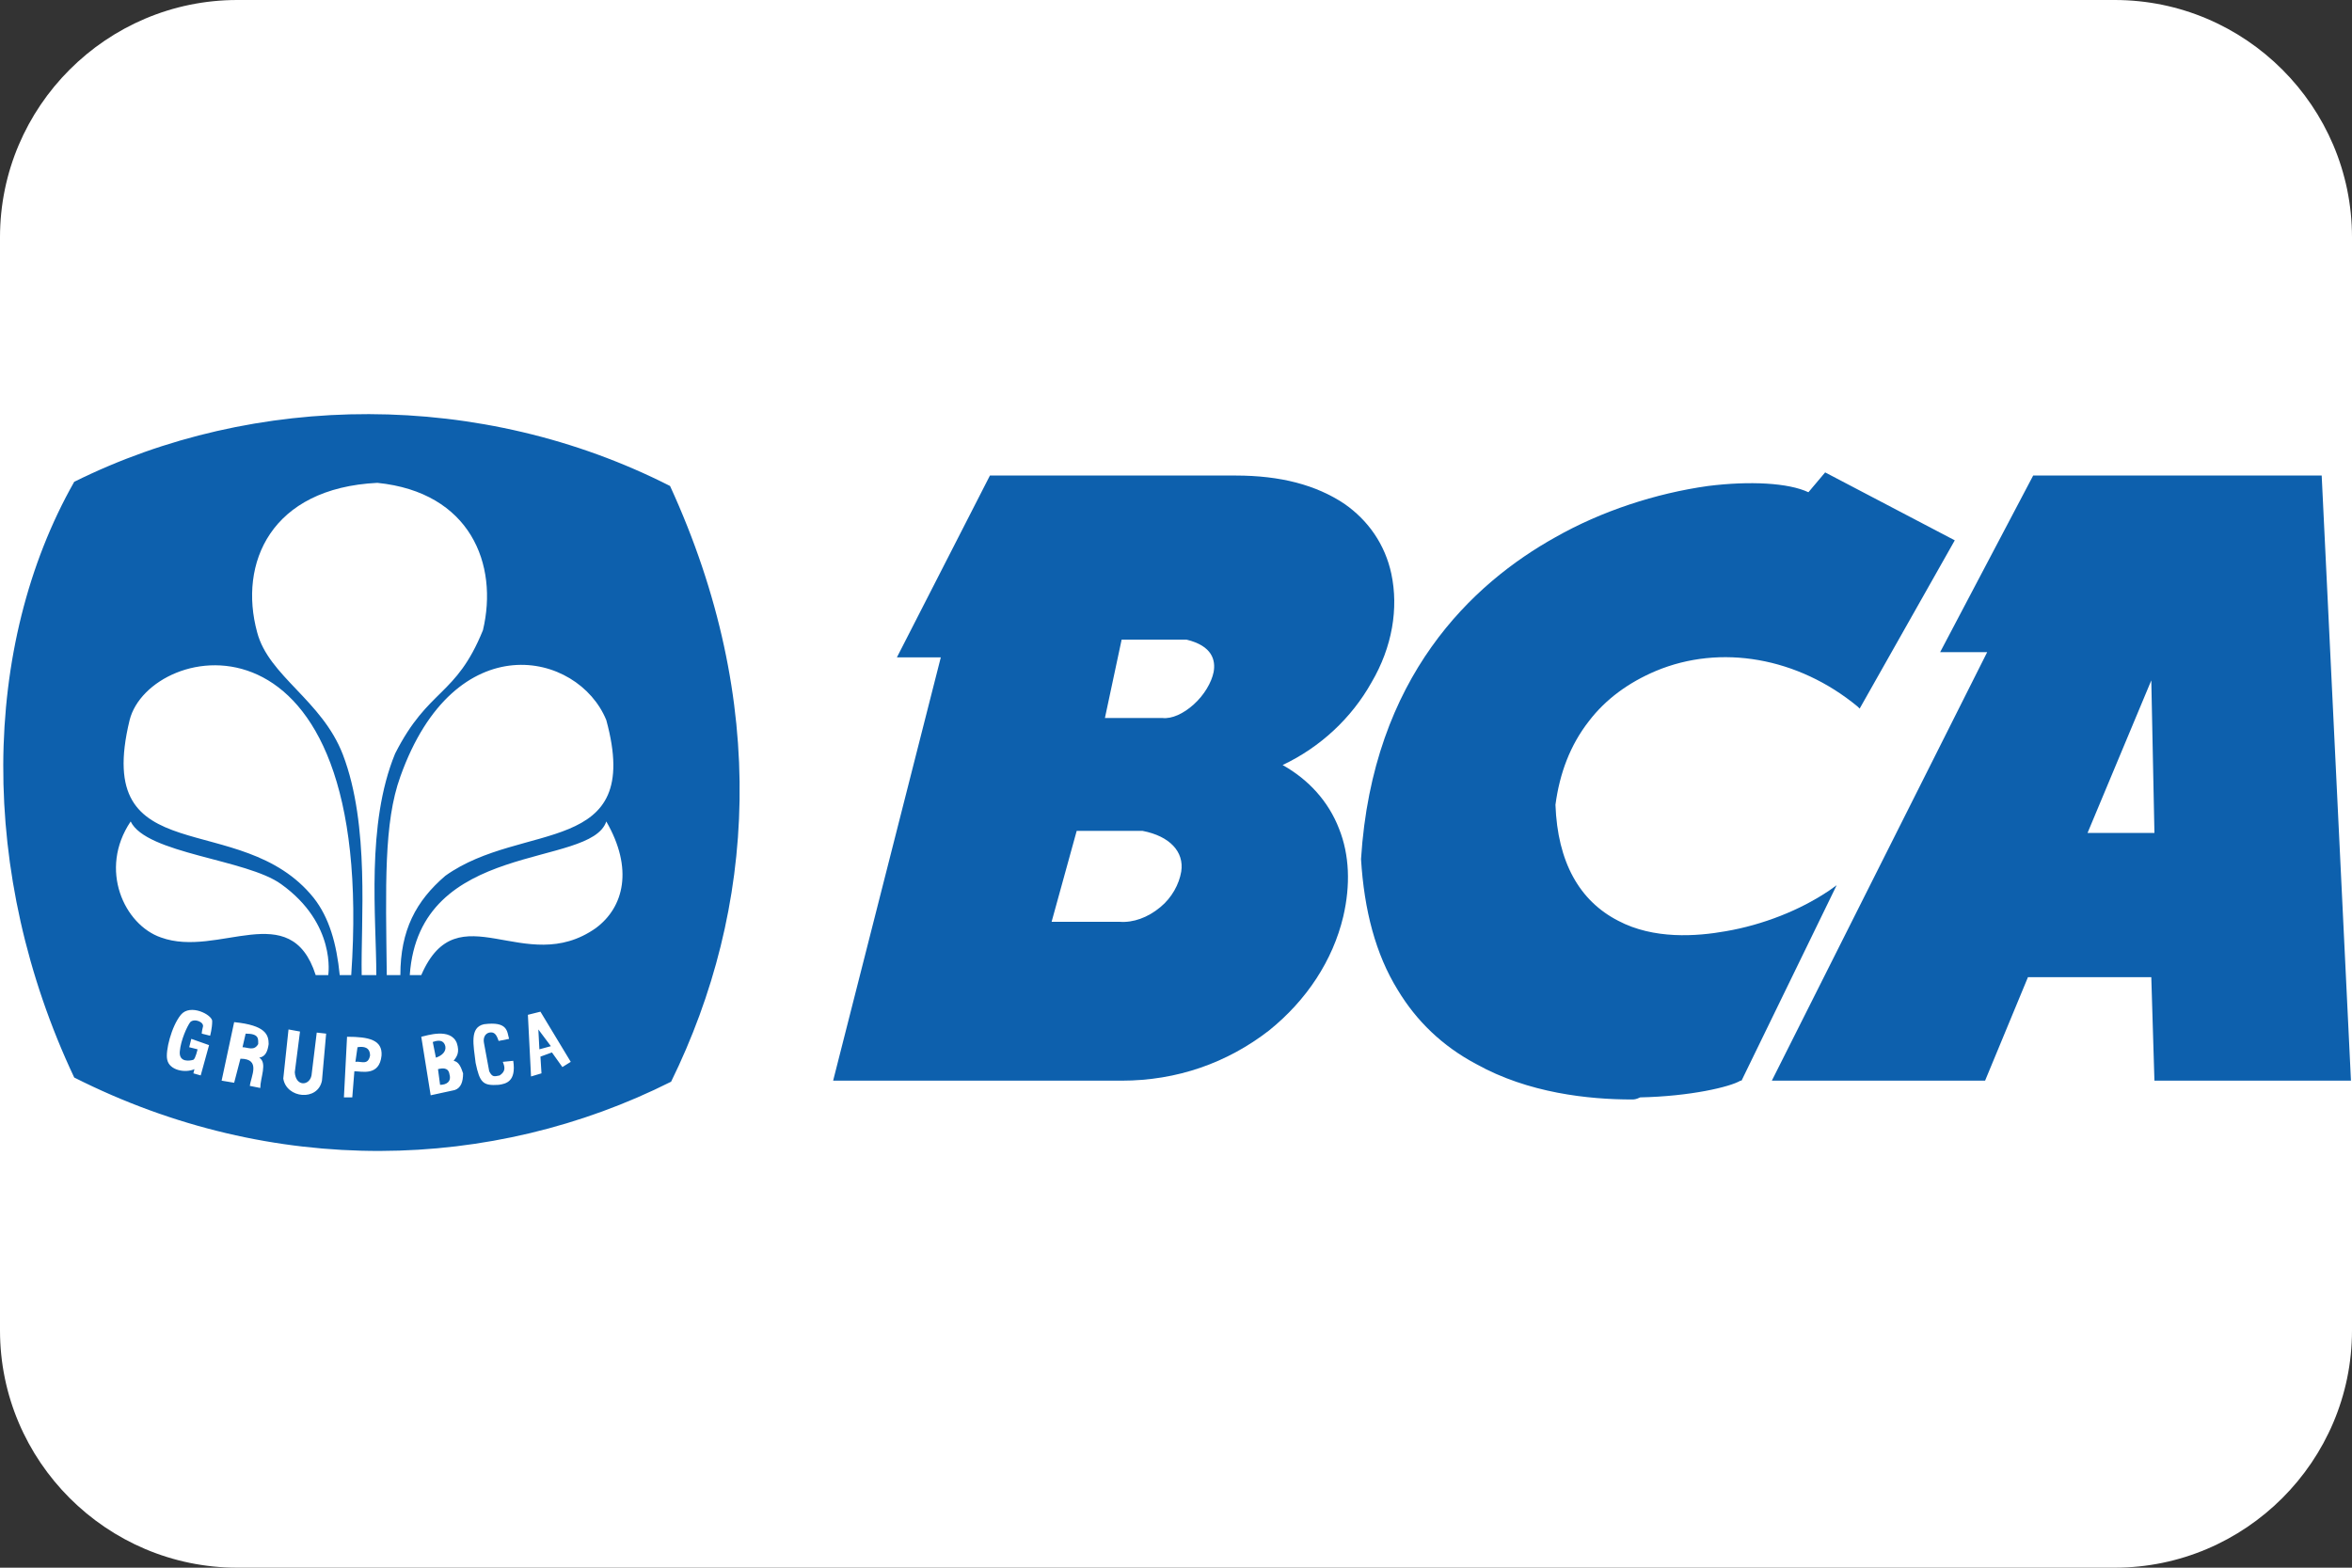
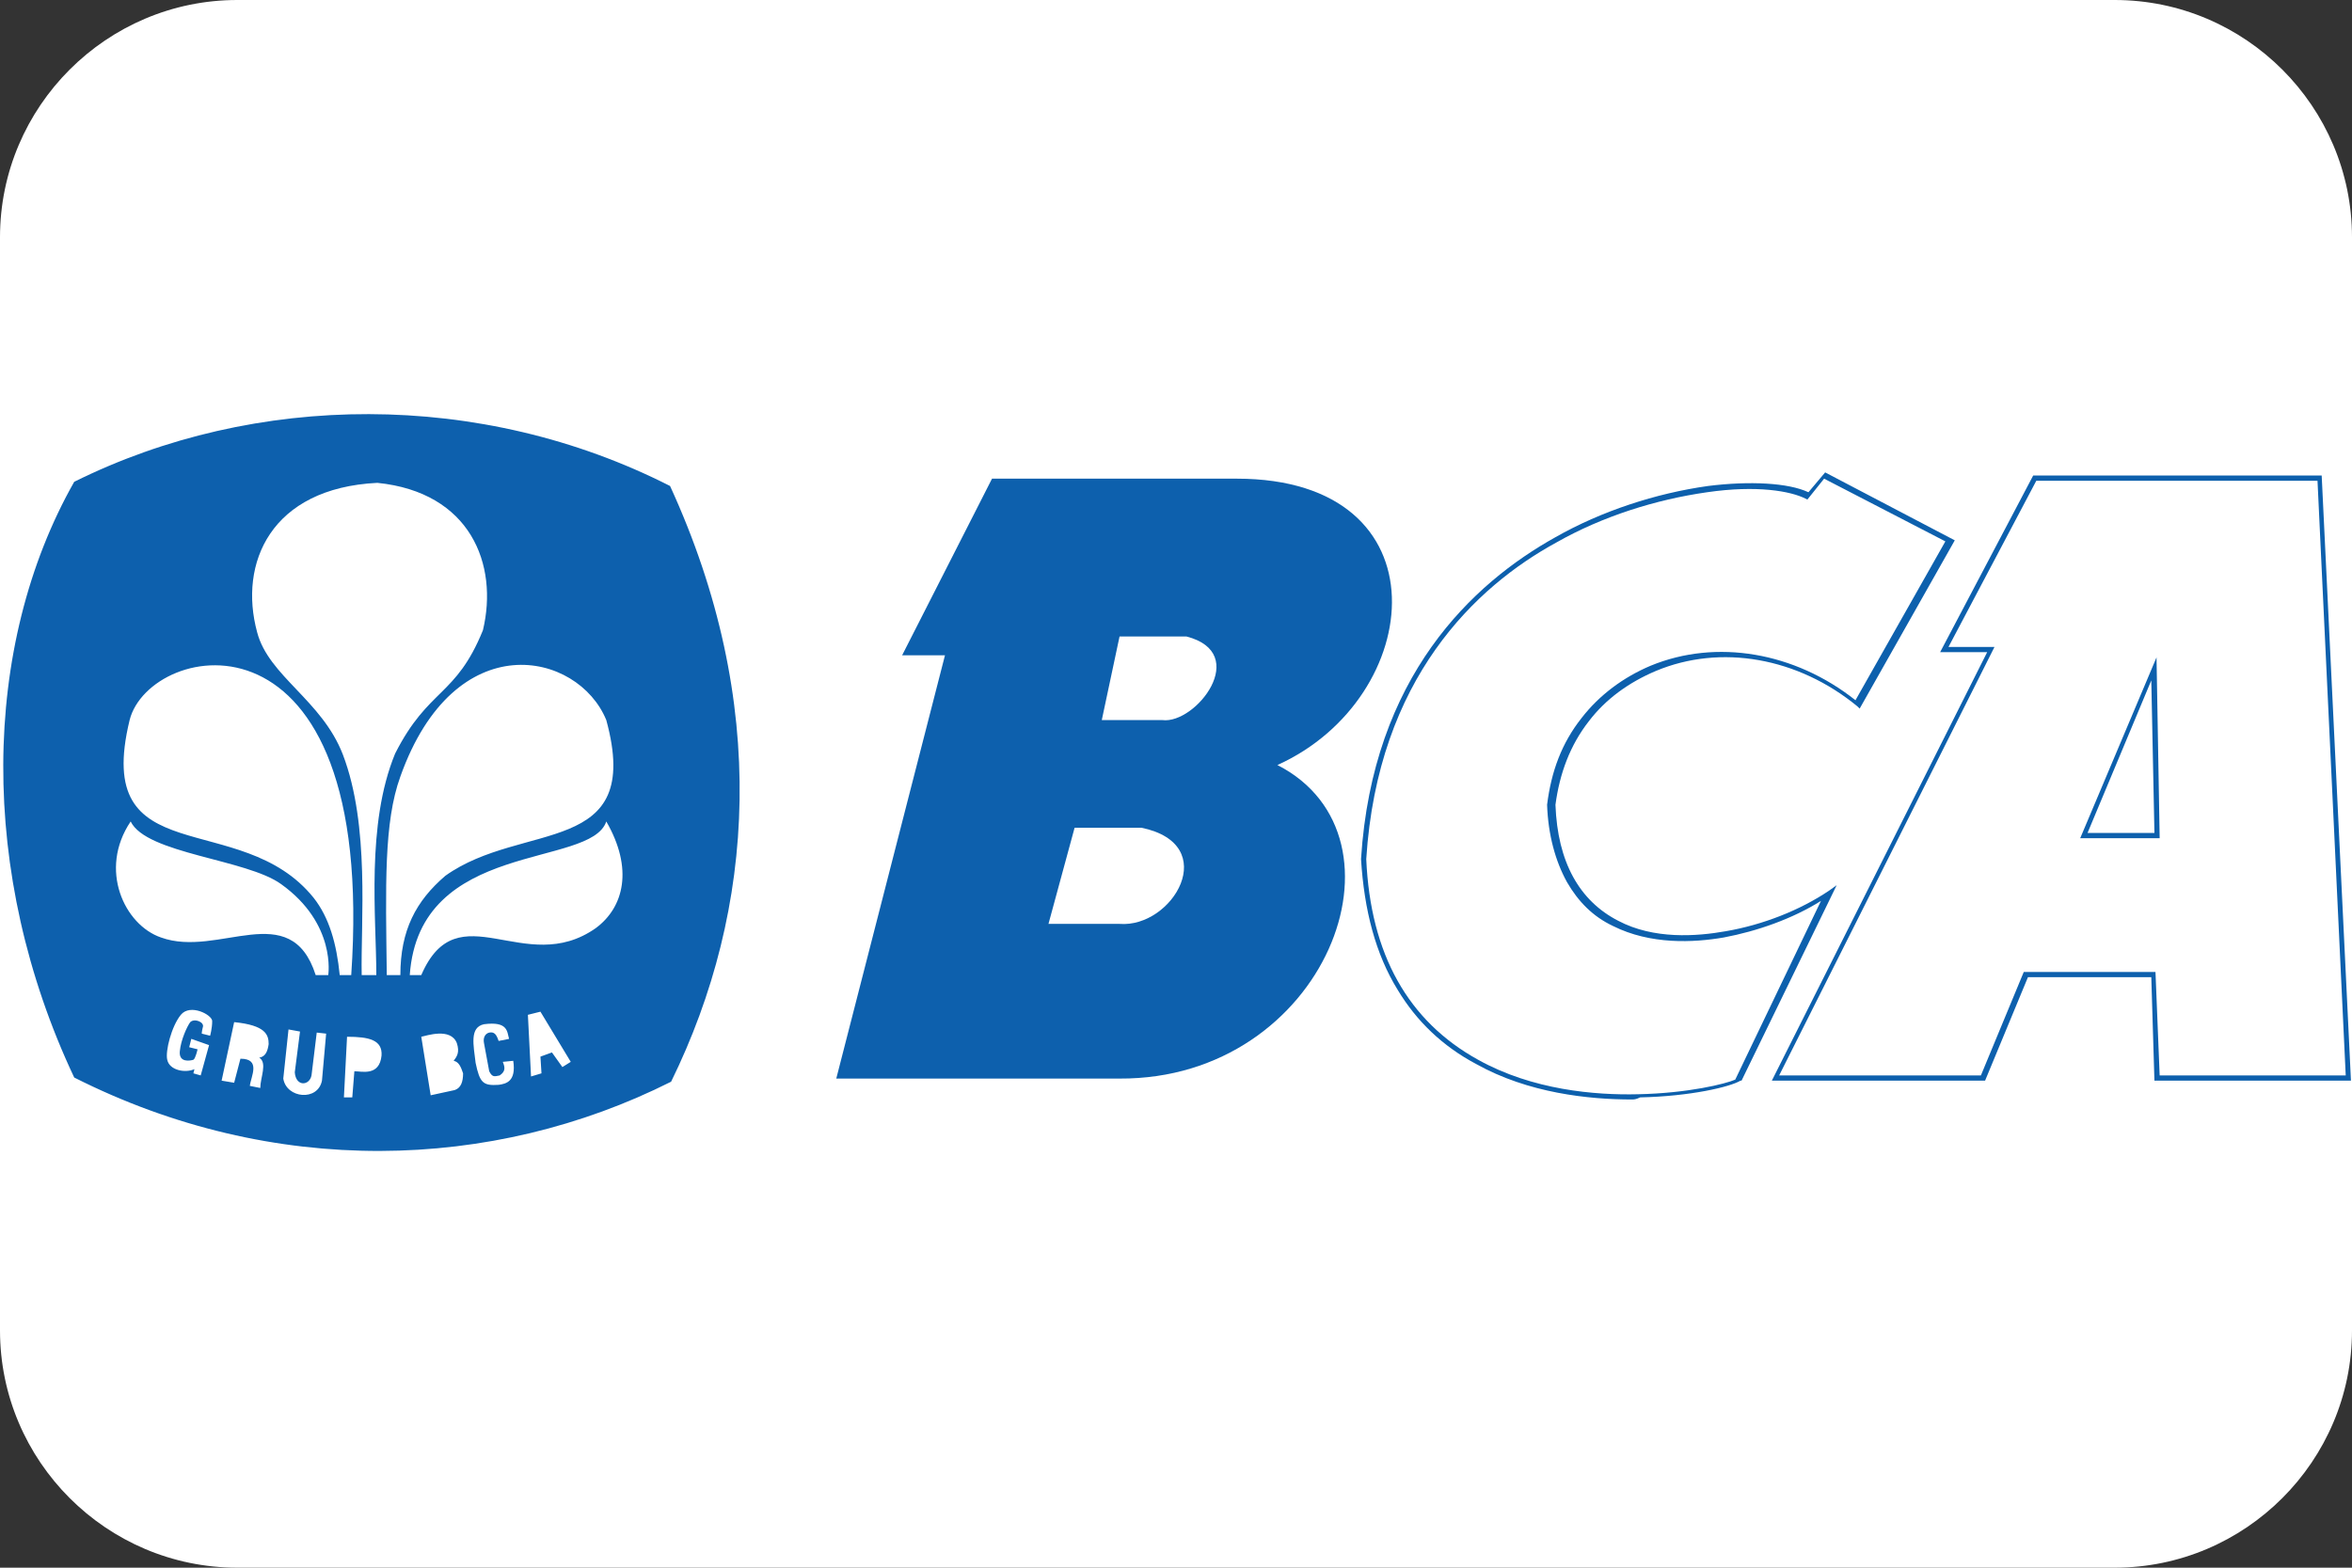
<svg xmlns="http://www.w3.org/2000/svg" version="1.1" id="Layer_1" x="0px" y="0px" viewBox="0 0 225 150" style="enable-background:new 0 0 225 150;" xml:space="preserve">
  <rect x="0" y="0" width="225" height="150" fill="#333333" stroke="none" />
  <style type="text/css">
	.st0{fill:#FFFFFF;}
	.st1{fill:#0D60AD;}
</style>
  <path class="st0" d="M22.7,0h179.6C214.8,0,225,10.2,225,22.7v104.6c0,12.5-10.2,22.7-22.7,22.7H22.7C10.2,150,0,139.8,0,127.3V22.7  C0,10.2,10.2,0,22.7,0z" />
  <g>
    <g>
      <g>
        <path class="st1" d="M122.2,73.2c14.2-6.4,16.3-27.4-3.9-27.4H94.9l-8.6,16.9h4.1L80,103.2h27.1     C126.8,103.3,135.7,80.1,122.2,73.2L122.2,73.2z M107.1,88.4h-6.8l2.5-9.2h6.4C116.9,80.8,112.2,88.8,107.1,88.4z M111.2,68.9     h-5.8l1.7-8h6.4C119.7,62.5,114.4,69.3,111.2,68.9L111.2,68.9z" />
-         <path class="st1" d="M107.3,103.4c-0.1,0-0.1,0-0.2,0H79.7L90,62.9h-4.2l8.9-17.4h23.5c4.3,0,7.7,0.9,10.4,2.7     c2.3,1.6,3.9,3.9,4.5,6.7c0.7,3.3,0.1,7-1.9,10.4c-1.9,3.4-4.9,6.2-8.5,7.9c2.5,1.4,4.4,3.5,5.4,6.1c1,2.5,1.1,5.4,0.4,8.4     c-1,4.2-3.5,8-7.1,10.9C117.4,101.7,112.6,103.4,107.3,103.4z M80.3,102.9h26.8c0.1,0,0.1,0,0.2,0c5.2,0,9.9-1.6,13.8-4.7     c3.5-2.8,5.9-6.6,6.9-10.6c0.7-2.9,0.6-5.7-0.3-8.2c-1-2.6-2.9-4.7-5.6-6l-0.4-0.2l0.5-0.2c3.7-1.7,6.8-4.5,8.7-7.9     c1.9-3.3,2.5-6.9,1.8-10c-0.6-2.6-2-4.8-4.3-6.4c-2.5-1.8-5.9-2.6-10.1-2.6H95l-8.4,16.5h4L80.3,102.9z M107.4,88.7     c-0.1,0-0.2,0-0.3,0H100l2.7-9.6h6.6l0,0c4.2,0.8,4.3,3.4,4.2,4.4C113.2,86,110.5,88.7,107.4,88.7z M100.6,88.2h6.5     c1.3,0.1,2.7-0.4,3.9-1.4c1.1-0.9,1.8-2.2,2-3.4c0.3-1.9-1.1-3.4-3.7-3.9H103L100.6,88.2z M111.4,69.2c-0.1,0-0.2,0-0.2,0h-6.1     l1.8-8.5h6.7l0,0c3,0.7,3.2,2.6,3,3.7s-1,2.4-2.1,3.4C113.5,68.7,112.3,69.2,111.4,69.2z M105.7,68.7h5.5c0.9,0.1,2-0.4,3-1.3     s1.7-2.1,1.9-3.1c0.2-1.1-0.1-2.5-2.6-3.1h-6.2L105.7,68.7z" />
      </g>
      <g>
-         <path class="st1" d="M177.6,67.4l8.9-15.7l-12-6.3l-1.6,1.9c-6.5-3.4-40.4,1.3-42.5,34.8c1.3,28.1,32.7,23,35.8,21.2l8.6-17.9     c-8.5,5.6-25.8,8.3-26.6-8.5C149.8,63.2,166.2,58,177.6,67.4L177.6,67.4z M221.9,45.8h-27.3L186,62.2h4.4l-20.6,41h19.9l4.1-9.9     H206l0.3,9.9h18.3C224.7,103.2,221.9,45.8,221.9,45.8z M199.4,80l6.7-15.9l0.3,15.9H199.4L199.4,80z" />
        <path class="st1" d="M156.1,105.2c-4.1,0-9.9-0.6-14.9-3.4c-3.2-1.7-5.7-4.1-7.5-7.1c-2.1-3.4-3.2-7.6-3.5-12.5l0,0l0,0     c1.1-17.5,10.7-26.4,18.6-30.8c4.4-2.5,9.6-4.2,14.6-4.9c4-0.5,7.7-0.3,9.6,0.6l1.6-1.9l12.4,6.5l-9.1,16.1l-0.2-0.2     c-5.7-4.7-13.1-6-19.3-3.4c-2.6,1.1-4.8,2.7-6.4,4.8c-1.8,2.3-2.8,5-3.2,8c0.2,5.5,2.3,9.2,6,11.1c3.4,1.8,7.5,1.5,10.3,1     c3.5-0.6,7.1-2,9.9-3.9l0.7-0.5l-9.1,18.7h-0.1c-1,0.6-4.8,1.5-9.6,1.6C156.5,105.2,156.3,105.2,156.1,105.2z M130.7,82.2     c0.4,9.1,4,15.5,10.7,19.2c5.2,2.9,11.2,3.4,15.3,3.3c4.8-0.1,8.4-1,9.3-1.4l8.2-17.1c-2.7,1.7-6.1,2.9-9.3,3.5     c-2.9,0.5-7,0.7-10.6-1.1c-1.9-0.9-3.3-2.3-4.4-4.2c-1.1-2-1.8-4.5-1.9-7.4l0,0l0,0c0.4-3.2,1.4-5.9,3.3-8.3c1.7-2.2,4-3.9,6.6-5     c6.3-2.6,13.8-1.3,19.6,3.3l8.6-15.2l-11.6-6l-1.6,2l-0.2-0.1c-1.4-0.7-4.6-1.3-9.4-0.6c-4.9,0.7-10,2.3-14.4,4.8     C141.2,56.1,131.8,64.9,130.7,82.2z M224.9,103.4h-18.8l-0.3-9.9H194l-4.1,9.9h-20.4l20.6-41h-4.5l8.9-16.9h27.6L224.9,103.4z      M206.6,102.9h17.8L221.7,46h-26.9l-8.4,15.9h4.4l-20.6,41h19.3l4.1-9.9h12.6L206.6,102.9z M206.6,80.2H199l7.3-17.3L206.6,80.2z      M199.7,79.7h6.4l-0.3-14.6L199.7,79.7z" />
      </g>
    </g>
    <g>
      <g>
-         <path class="st1" d="M51.6,100.4l1.1-0.3l-1.2-1.6L51.6,100.4z M34.2,100.2l-0.2,1.4c0.5-0.1,1.2,0.4,1.4-0.6     C35.4,100.2,34.8,100.1,34.2,100.2L34.2,100.2z M42.6,100.1c-0.1-0.4-0.4-0.7-1.2-0.4l0.3,1.5C42.3,101,42.7,100.6,42.6,100.1     L42.6,100.1z M23.5,98.9l-0.3,1.3c0.5,0,1.1,0.4,1.5-0.3C24.7,99.4,24.8,98.9,23.5,98.9L23.5,98.9z M41.9,102.3l0.2,1.5     c0.6,0,1.1-0.3,0.9-1C42.9,102.1,42.3,102.2,41.9,102.3z" />
-       </g>
+         </g>
      <g>
        <path class="st1" d="M64.1,46.5c-18.1-9.2-39.7-9-57-0.4c-8.9,15.7-9.2,37.5,0,57c19,9.6,40,9,57.1,0.4     C72.3,87,73.6,67.2,64.1,46.5L64.1,46.5z M33.6,93.3h-1.1c-0.3-3-1-5.5-2.5-7.4c-7-8.7-21.2-2.2-17.6-17     C14.3,61.3,36.1,56.8,33.6,93.3L33.6,93.3z M12.5,78.6c1.5,3.1,11.1,3.6,14.4,6c5.3,3.8,4.5,8.7,4.5,8.7h-1.2     c-2.4-7.5-9.3-1.6-14.8-3.6C11.9,88.5,9.4,83.2,12.5,78.6z M29.8,102.9l0.5-4.1l0.9,0.1l-0.4,4.5c-0.4,2-3.4,1.7-3.7-0.2l0.5-4.7     l1.1,0.2l-0.5,3.9C28.3,104,29.6,103.9,29.8,102.9z M24.9,104.1l-1-0.2c0.1-0.9,1.1-2.6-0.9-2.6l-0.6,2.3l-1.2-0.2l1.2-5.6     c3,0.3,3.3,1.2,3.3,2.1c-0.1,0.7-0.3,1.2-0.9,1.3C25.6,101.7,24.9,103.1,24.9,104.1L24.9,104.1z M18.2,97.8     c-0.3,0.4-0.9,1.7-1,2.8c-0.1,1.1,1,0.9,1.3,0.8c0.2-0.1,0.4-1,0.4-1l-0.8-0.2l0.2-0.8L20,100l-0.8,2.9l-0.7-0.2l0.1-0.4     c-0.9,0.4-2.4,0.1-2.6-0.9c-0.2-0.8,0.4-3.2,1.3-4.3c0.9-1.1,3,0,3,0.6c0,0.7-0.2,1.4-0.2,1.4l-0.8-0.2c0,0,0-0.2,0.1-0.6     C19.6,97.8,18.6,97.4,18.2,97.8L18.2,97.8z M33.9,102.5l-0.2,2.5h-0.8l0.3-5.8c2.1,0,3.4,0.3,3.3,1.8     C36.3,103,34.6,102.5,33.9,102.5L33.9,102.5z M36,93.3h-1.4c-0.1-5.1,0.8-14.3-1.8-21.1c-2-5.2-7.1-7.5-8.2-11.7     c-1.8-6.6,1.3-13.8,11.5-14.3C45,47.1,47.7,54,46.2,60.3c-2.6,6.4-5.2,5.5-8.4,11.8C35,78.9,36,87.8,36,93.3L36,93.3z      M51.8,102.7l-1,0.3l-0.3-5.9l1.2-0.3l2.9,4.8l-0.8,0.5l-1-1.4l-1.1,0.4L51.8,102.7L51.8,102.7z M40.3,93.3h-1.1     c0.9-13,17.3-10.2,18.8-14.7c2.6,4.5,1.7,8.2-1,10.2C50.2,93.6,43.8,85.2,40.3,93.3L40.3,93.3z M46.3,99.8l0.5,2.7     c0.3,0.6,0.5,0.5,1,0.4c0.6-0.4,0.5-0.8,0.3-1.3l1-0.1c0.3,2-0.7,2.2-1.4,2.3c-1.5,0.1-1.8-0.2-2.2-2.1c-0.2-1.7-0.6-3.4,0.8-3.7     c2.3-0.3,2.2,0.7,2.4,1.4l-1,0.2c-0.2-0.6-0.4-0.9-0.9-0.8C46.4,98.9,46.2,99.3,46.3,99.8L46.3,99.8z M44.3,102.7     c0,0.8-0.2,1.4-0.8,1.6l-2.3,0.5l-0.9-5.6c0.5-0.1,2.8-0.9,3.4,0.6c0.3,0.9,0,1.3-0.3,1.7C43.9,101.6,44.1,102.1,44.3,102.7     L44.3,102.7z M38.3,74.3c5.2-14.6,17-12,19.7-5.4c3.6,13.2-8,9.6-15.4,14.9c-2.8,2.4-4.3,5.2-4.3,9.5H37     C36.9,84.8,36.7,78.7,38.3,74.3z" />
      </g>
    </g>
  </g>
</svg>